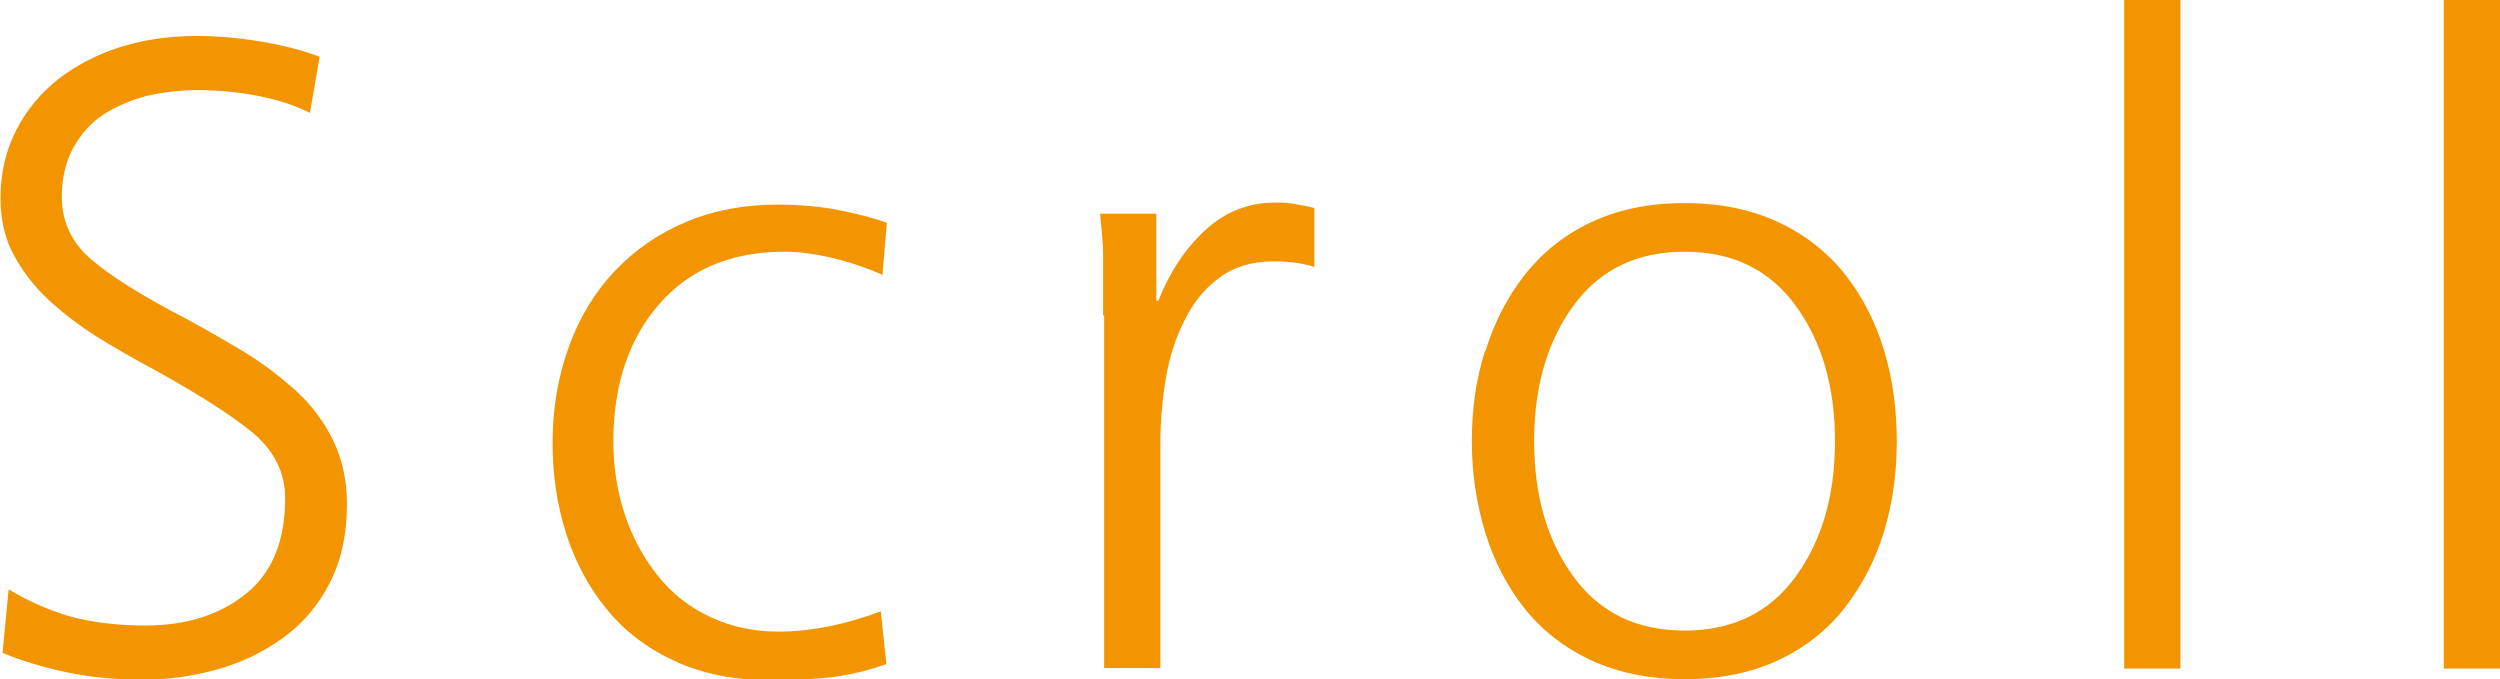
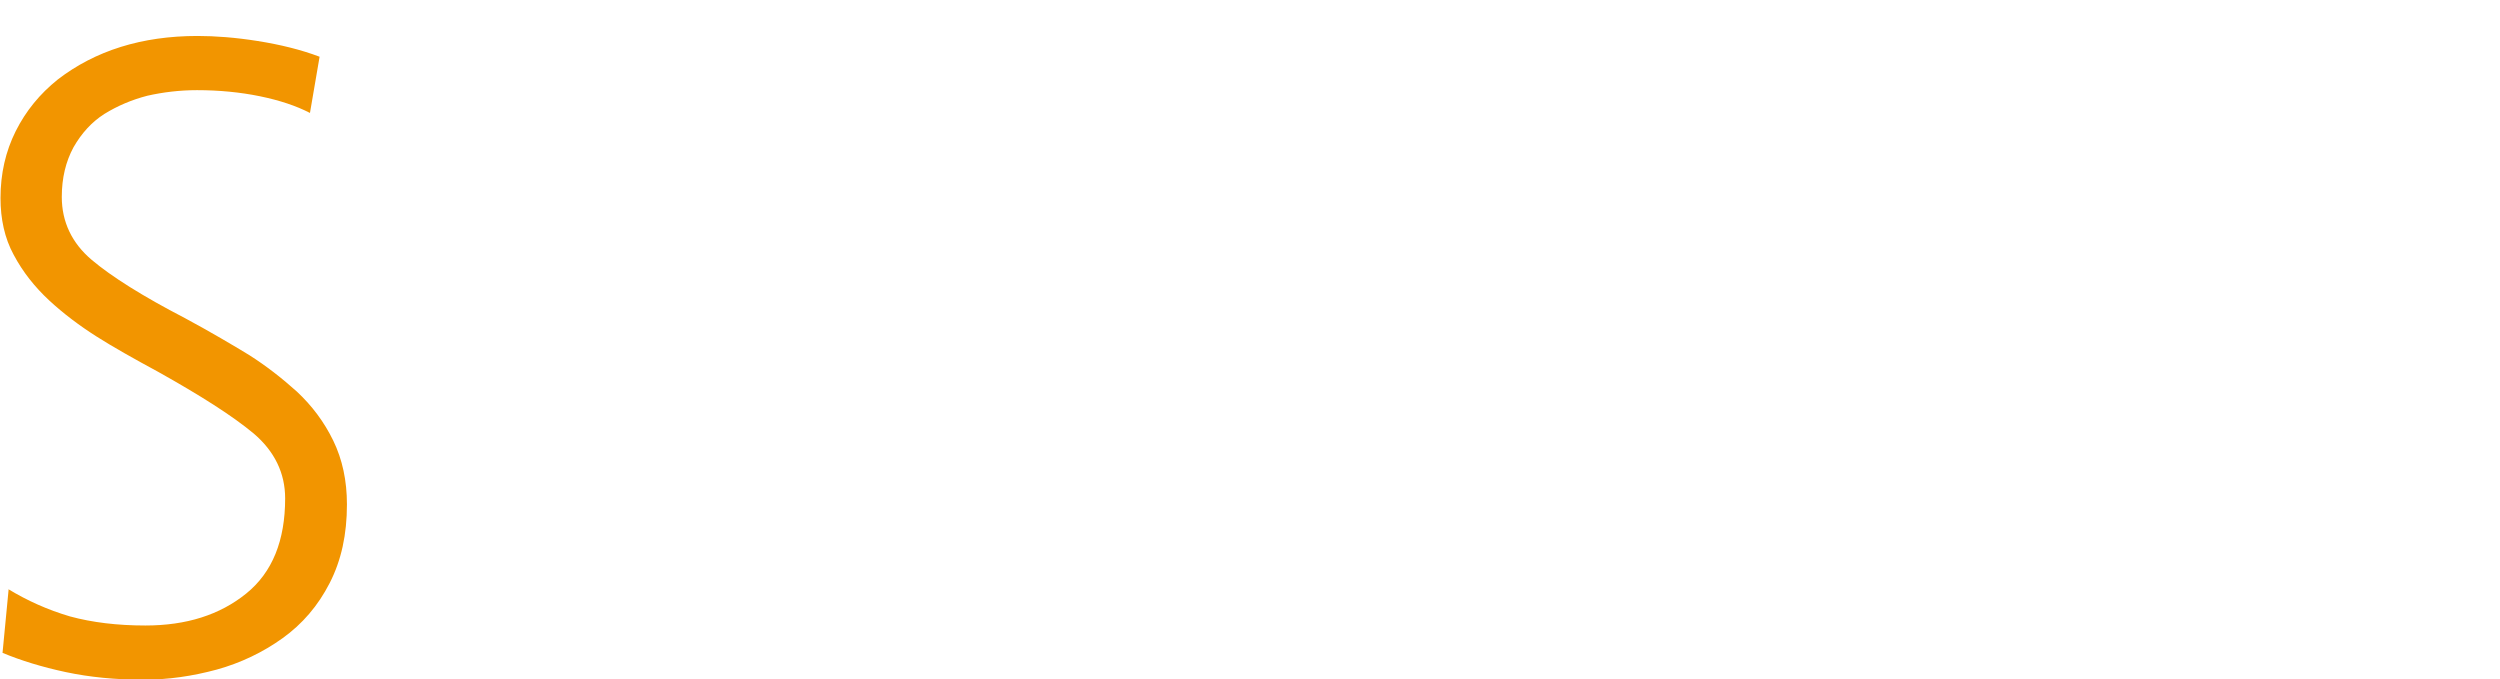
<svg xmlns="http://www.w3.org/2000/svg" id="_イヤー_2" viewBox="0 0 49.36 13.41">
  <defs>
    <style>.cls-1{fill:#f29500;}</style>
  </defs>
  <g id="_ザイン">
    <g>
      <path class="cls-1" d="M.16,11.63c.38,.23,.78,.41,1.22,.54,.44,.12,.94,.18,1.49,.18,.81,0,1.47-.21,1.99-.63,.52-.42,.77-1.05,.77-1.88,0-.5-.21-.93-.62-1.28-.42-.35-1.05-.75-1.89-1.22-.48-.26-.89-.49-1.22-.7-.33-.21-.65-.45-.93-.71s-.52-.56-.7-.9c-.18-.33-.26-.71-.26-1.12,0-.48,.1-.92,.3-1.32,.2-.4,.48-.74,.83-1.02,.74-.57,1.66-.86,2.76-.86,.35,0,.75,.03,1.19,.1s.85,.17,1.22,.31l-.19,1.11c-.27-.14-.6-.25-.99-.33-.39-.08-.81-.12-1.24-.12-.34,0-.67,.04-.98,.11-.31,.08-.59,.2-.85,.36-.25,.16-.45,.38-.61,.66-.15,.28-.23,.6-.23,.98,0,.49,.2,.91,.59,1.24,.39,.33,1.01,.72,1.84,1.15,.52,.28,.94,.53,1.27,.73,.33,.21,.64,.45,.94,.72,.3,.28,.54,.6,.72,.97,.18,.37,.27,.79,.27,1.26,0,.59-.11,1.1-.34,1.55s-.54,.81-.93,1.09c-.39,.28-.83,.49-1.3,.62-.48,.13-.96,.2-1.45,.2-.55,0-1.06-.05-1.53-.15-.47-.1-.89-.23-1.25-.38l.12-1.25Z" />
-       <path class="cls-1" d="M17.41,5.42c-.32-.14-.65-.25-.99-.33-.34-.08-.65-.12-.93-.12-1.06,0-1.88,.35-2.48,1.04s-.9,1.6-.9,2.71c0,.52,.08,1,.23,1.45,.15,.45,.37,.85,.65,1.2,.28,.35,.62,.62,1.03,.81,.4,.19,.85,.29,1.35,.29,.62,0,1.3-.13,2.02-.4l.11,1.04c-.35,.13-.71,.21-1.07,.26-.36,.04-.77,.06-1.23,.06-.69,0-1.31-.12-1.86-.37-.55-.25-1-.59-1.35-1.02-.36-.43-.63-.94-.81-1.5s-.27-1.17-.27-1.8c0-.68,.11-1.31,.32-1.89,.21-.58,.51-1.08,.91-1.5s.86-.74,1.41-.97c.55-.23,1.15-.34,1.8-.34,.46,0,.87,.04,1.22,.11s.67,.15,.94,.25l-.09,1.06Z" />
-       <path class="cls-1" d="M21.78,6.23c0-.55,0-.95,0-1.19,0-.24-.03-.51-.06-.82h1.11v1.72h.04c.22-.56,.53-1.03,.92-1.39,.39-.36,.85-.55,1.38-.55,.12,0,.25,0,.4,.03s.27,.04,.38,.08v1.16c-.22-.07-.49-.11-.81-.11-.42,0-.78,.11-1.06,.32-.29,.21-.52,.49-.69,.84-.18,.35-.3,.73-.37,1.14-.07,.42-.11,.85-.11,1.29v4.44h-1.11V6.23Z" />
-       <path class="cls-1" d="M29.33,6.93c.17-.56,.43-1.06,.77-1.5,.35-.44,.78-.79,1.31-1.04,.53-.25,1.14-.38,1.85-.38s1.32,.13,1.86,.38c.53,.25,.97,.6,1.31,1.03,.34,.43,.6,.94,.77,1.5,.17,.57,.25,1.16,.25,1.79s-.08,1.21-.25,1.78c-.17,.56-.43,1.06-.77,1.5-.34,.44-.78,.79-1.31,1.04-.53,.25-1.15,.38-1.86,.38s-1.32-.13-1.86-.38c-.53-.25-.97-.6-1.31-1.03s-.6-.94-.77-1.5c-.17-.57-.26-1.16-.26-1.79s.08-1.21,.26-1.78Zm1.74,4.46c.52,.71,1.25,1.06,2.19,1.06s1.67-.35,2.19-1.06c.52-.71,.78-1.6,.78-2.68s-.26-1.97-.78-2.68c-.52-.71-1.25-1.06-2.19-1.06s-1.67,.35-2.19,1.06-.78,1.6-.78,2.68,.26,1.97,.78,2.68Z" />
-       <path class="cls-1" d="M41.94,0h1.11V13.2h-1.11V0Z" />
-       <path class="cls-1" d="M48.25,0h1.11V13.2h-1.11V0Z" />
    </g>
  </g>
</svg>